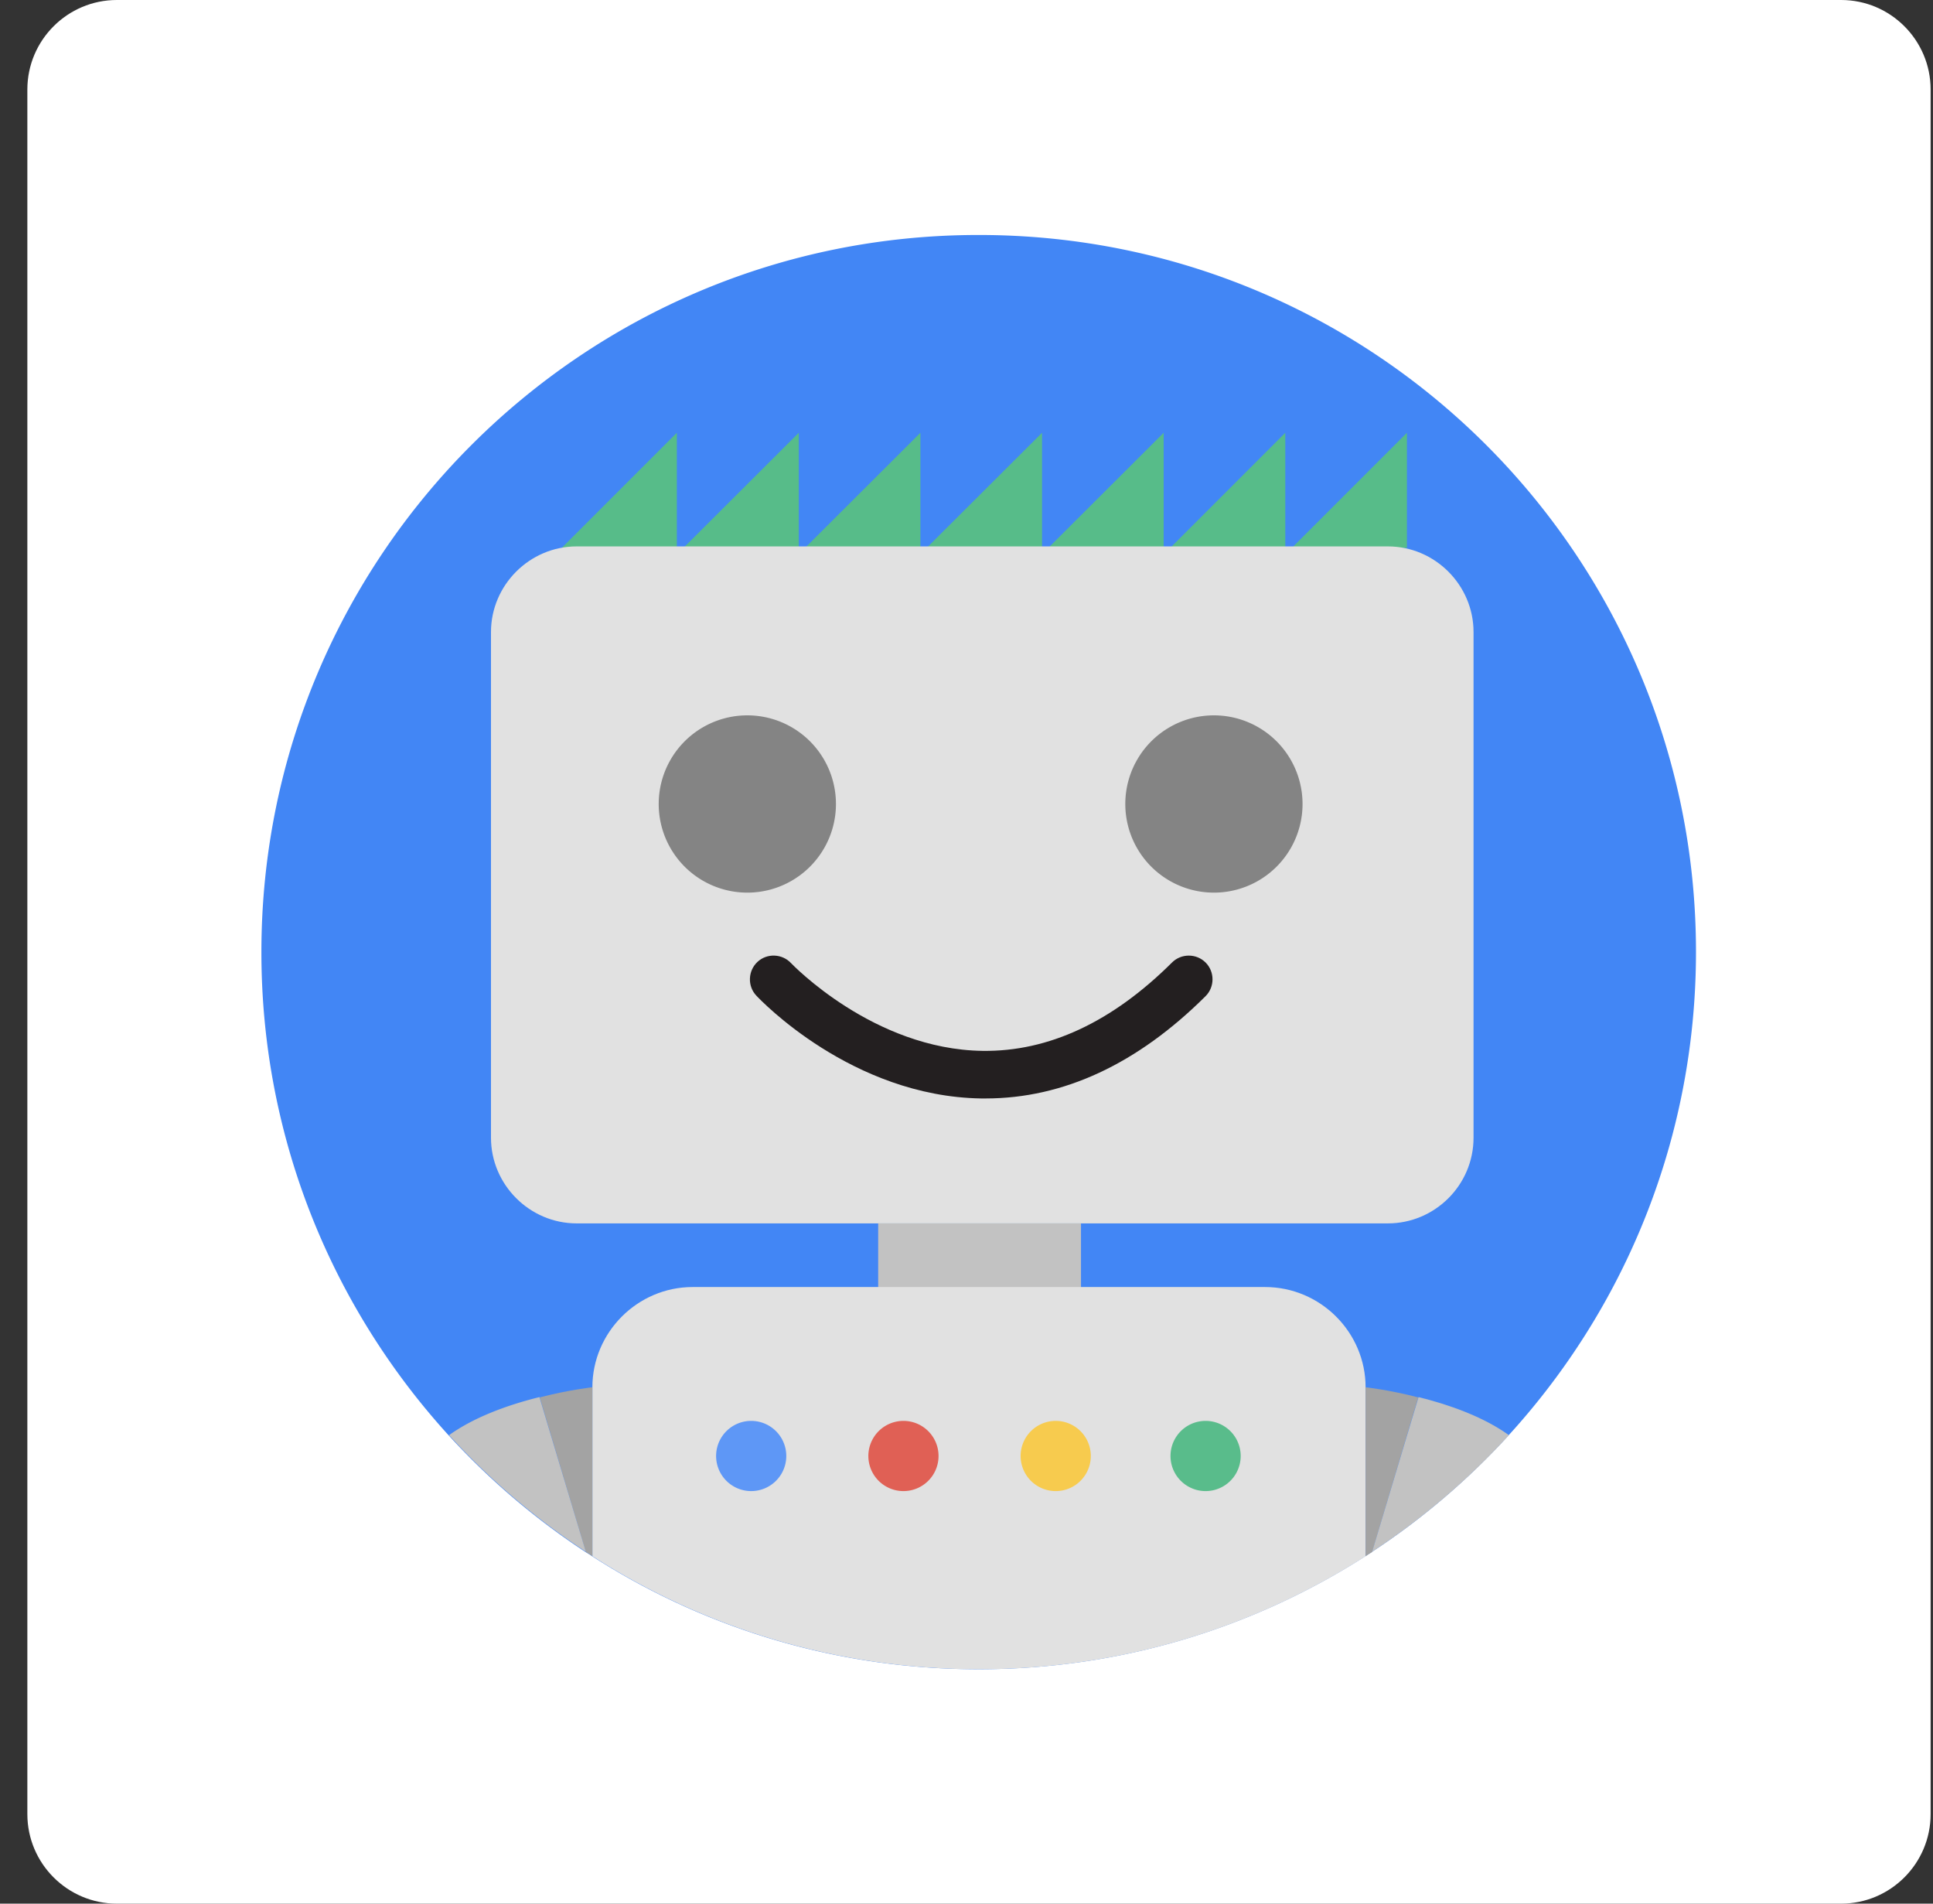
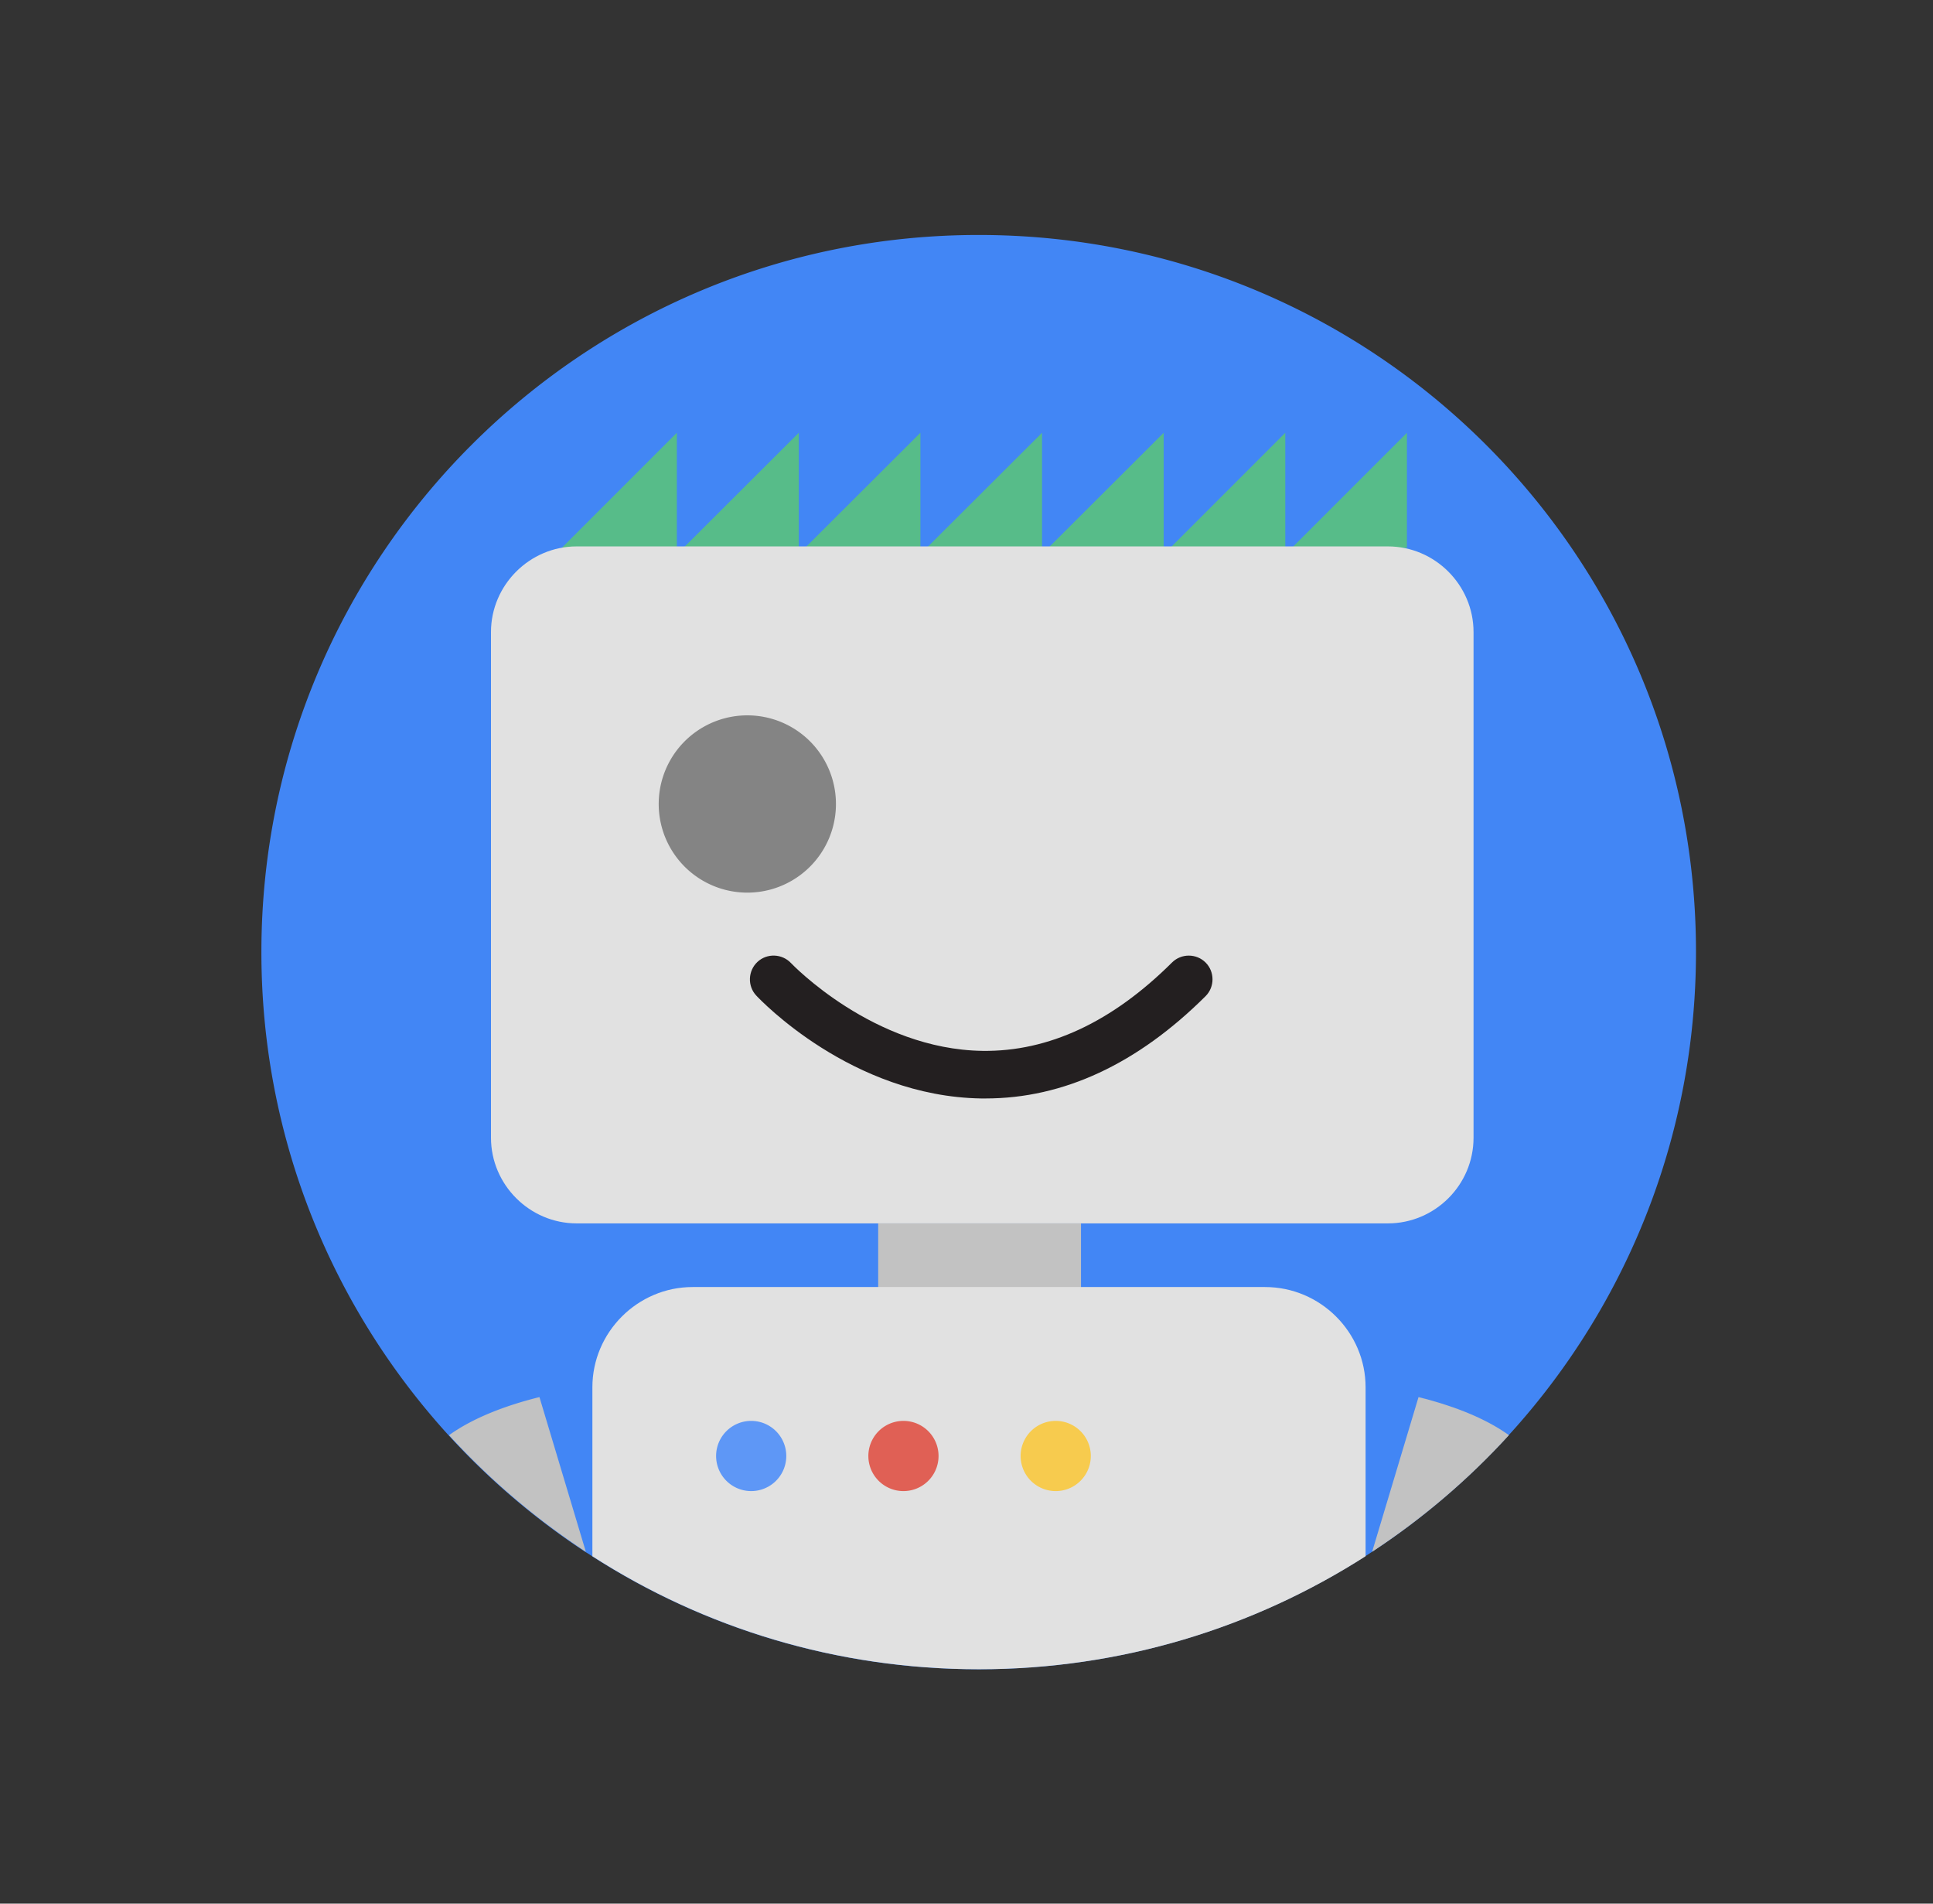
<svg xmlns="http://www.w3.org/2000/svg" width="65" height="64" fill="none">
  <rect width="100%" height="100%" fill="#333333" stroke="none" />
-   <path fill="#fff" d="M61.91 64H3.93C2.27 64 .92 62.65.92 60.99V3.01C.92 1.35 2.27 0 3.93 0h57.98c1.66 0 3.01 1.35 3.01 3.01v57.98c0 1.66-1.35 3.01-3.01 3.01" />
  <path fill="#4286F5" d="M57.03 32c0 8.53-4.43 16.03-11.12 20.32-3.75 2.4-8.21 3.8-13 3.8s-9.25-1.39-13-3.8c-.07-.05-.15-.1-.22-.14a24.3 24.3 0 0 1-4.6-3.92c-3.91-4.29-6.3-9.99-6.3-16.25C8.79 18.69 19.59 7.9 32.9 7.9 46.24 7.89 57.03 18.68 57.03 32" />
  <path fill="#57BC89" d="m18.89 18.42 3.87-3.87v3.87zm4.09 0 3.88-3.87v3.87zm4.09 0 3.88-3.87v3.87zm4.09 0 3.88-3.87v3.87zm4.09 0 3.88-3.87v3.87zm4.1 0 3.87-3.87v3.87zm4.09 0 3.87-3.87v3.87z" />
  <path fill="#E1E1E1" d="M46.67 41.13H19.39c-1.58 0-2.88-1.3-2.88-2.88v-17c0-1.58 1.3-2.88 2.88-2.88h27.28c1.58 0 2.88 1.3 2.88 2.88v17c0 1.59-1.3 2.88-2.88 2.88" />
  <path fill="#C2C2C2" d="M36.35 41.13h-6.82v2.8h6.82z" />
  <path fill="#E1E1E1" d="M45.92 46.64v5.68c-3.75 2.4-8.21 3.8-13 3.8s-9.25-1.39-13-3.8v-5.68c0-1.85 1.52-3.37 3.37-3.37h19.25c1.86 0 3.38 1.52 3.38 3.37" />
-   <path fill="#848484" d="M25.13 30.01a2.98 2.98 0 1 0 0-5.96 2.98 2.98 0 0 0 0 5.96m15.69 0a2.98 2.98 0 1 0 0-5.96 2.98 2.98 0 0 0 0 5.96" />
-   <path fill="#59BC8B" d="M40.54 50.13a1.18 1.18 0 1 0 0-2.36 1.18 1.18 0 0 0 0 2.36" />
+   <path fill="#848484" d="M25.13 30.01a2.98 2.98 0 1 0 0-5.96 2.98 2.98 0 0 0 0 5.96m15.69 0" />
  <path fill="#F7CB4E" d="M35.5 50.13a1.18 1.18 0 1 0 0-2.36 1.18 1.18 0 0 0 0 2.36" />
  <path fill="#E06055" d="M30.38 50.13a1.18 1.18 0 1 0 0-2.36 1.18 1.18 0 0 0 0 2.36" />
  <path fill="#5E97F6" d="M25.26 50.13a1.18 1.18 0 1 0 0-2.36 1.18 1.18 0 0 0 0 2.36" />
-   <path fill="#A3A3A3" d="M19.92 46.64v5.68c-.07-.05-.15-.1-.22-.14l-1.55-5.2c1-.26 1.77-.34 1.77-.34m26 0v5.68c.07-.05.15-.1.22-.14l1.55-5.2c-1-.26-1.77-.34-1.77-.34" />
  <path fill="#C2C2C2" d="M46.14 52.17c1.69-1.11 3.24-2.43 4.6-3.92-.89-.64-2.07-1.04-3.04-1.28z" />
  <path fill="#231F20" d="M33.14 36.93h-.15c-4.35-.07-7.43-3.32-7.56-3.46-.3-.32-.28-.83.04-1.13s.83-.28 1.13.04c.03.03 2.77 2.9 6.44 2.95 2.22.03 4.36-.97 6.37-2.97.31-.31.82-.31 1.13 0s.31.82 0 1.13c-2.29 2.28-4.78 3.44-7.4 3.44" />
  <path fill="#C2C2C2" d="M19.7 52.17a24.3 24.3 0 0 1-4.6-3.92c.89-.64 2.07-1.04 3.04-1.28z" />
</svg>